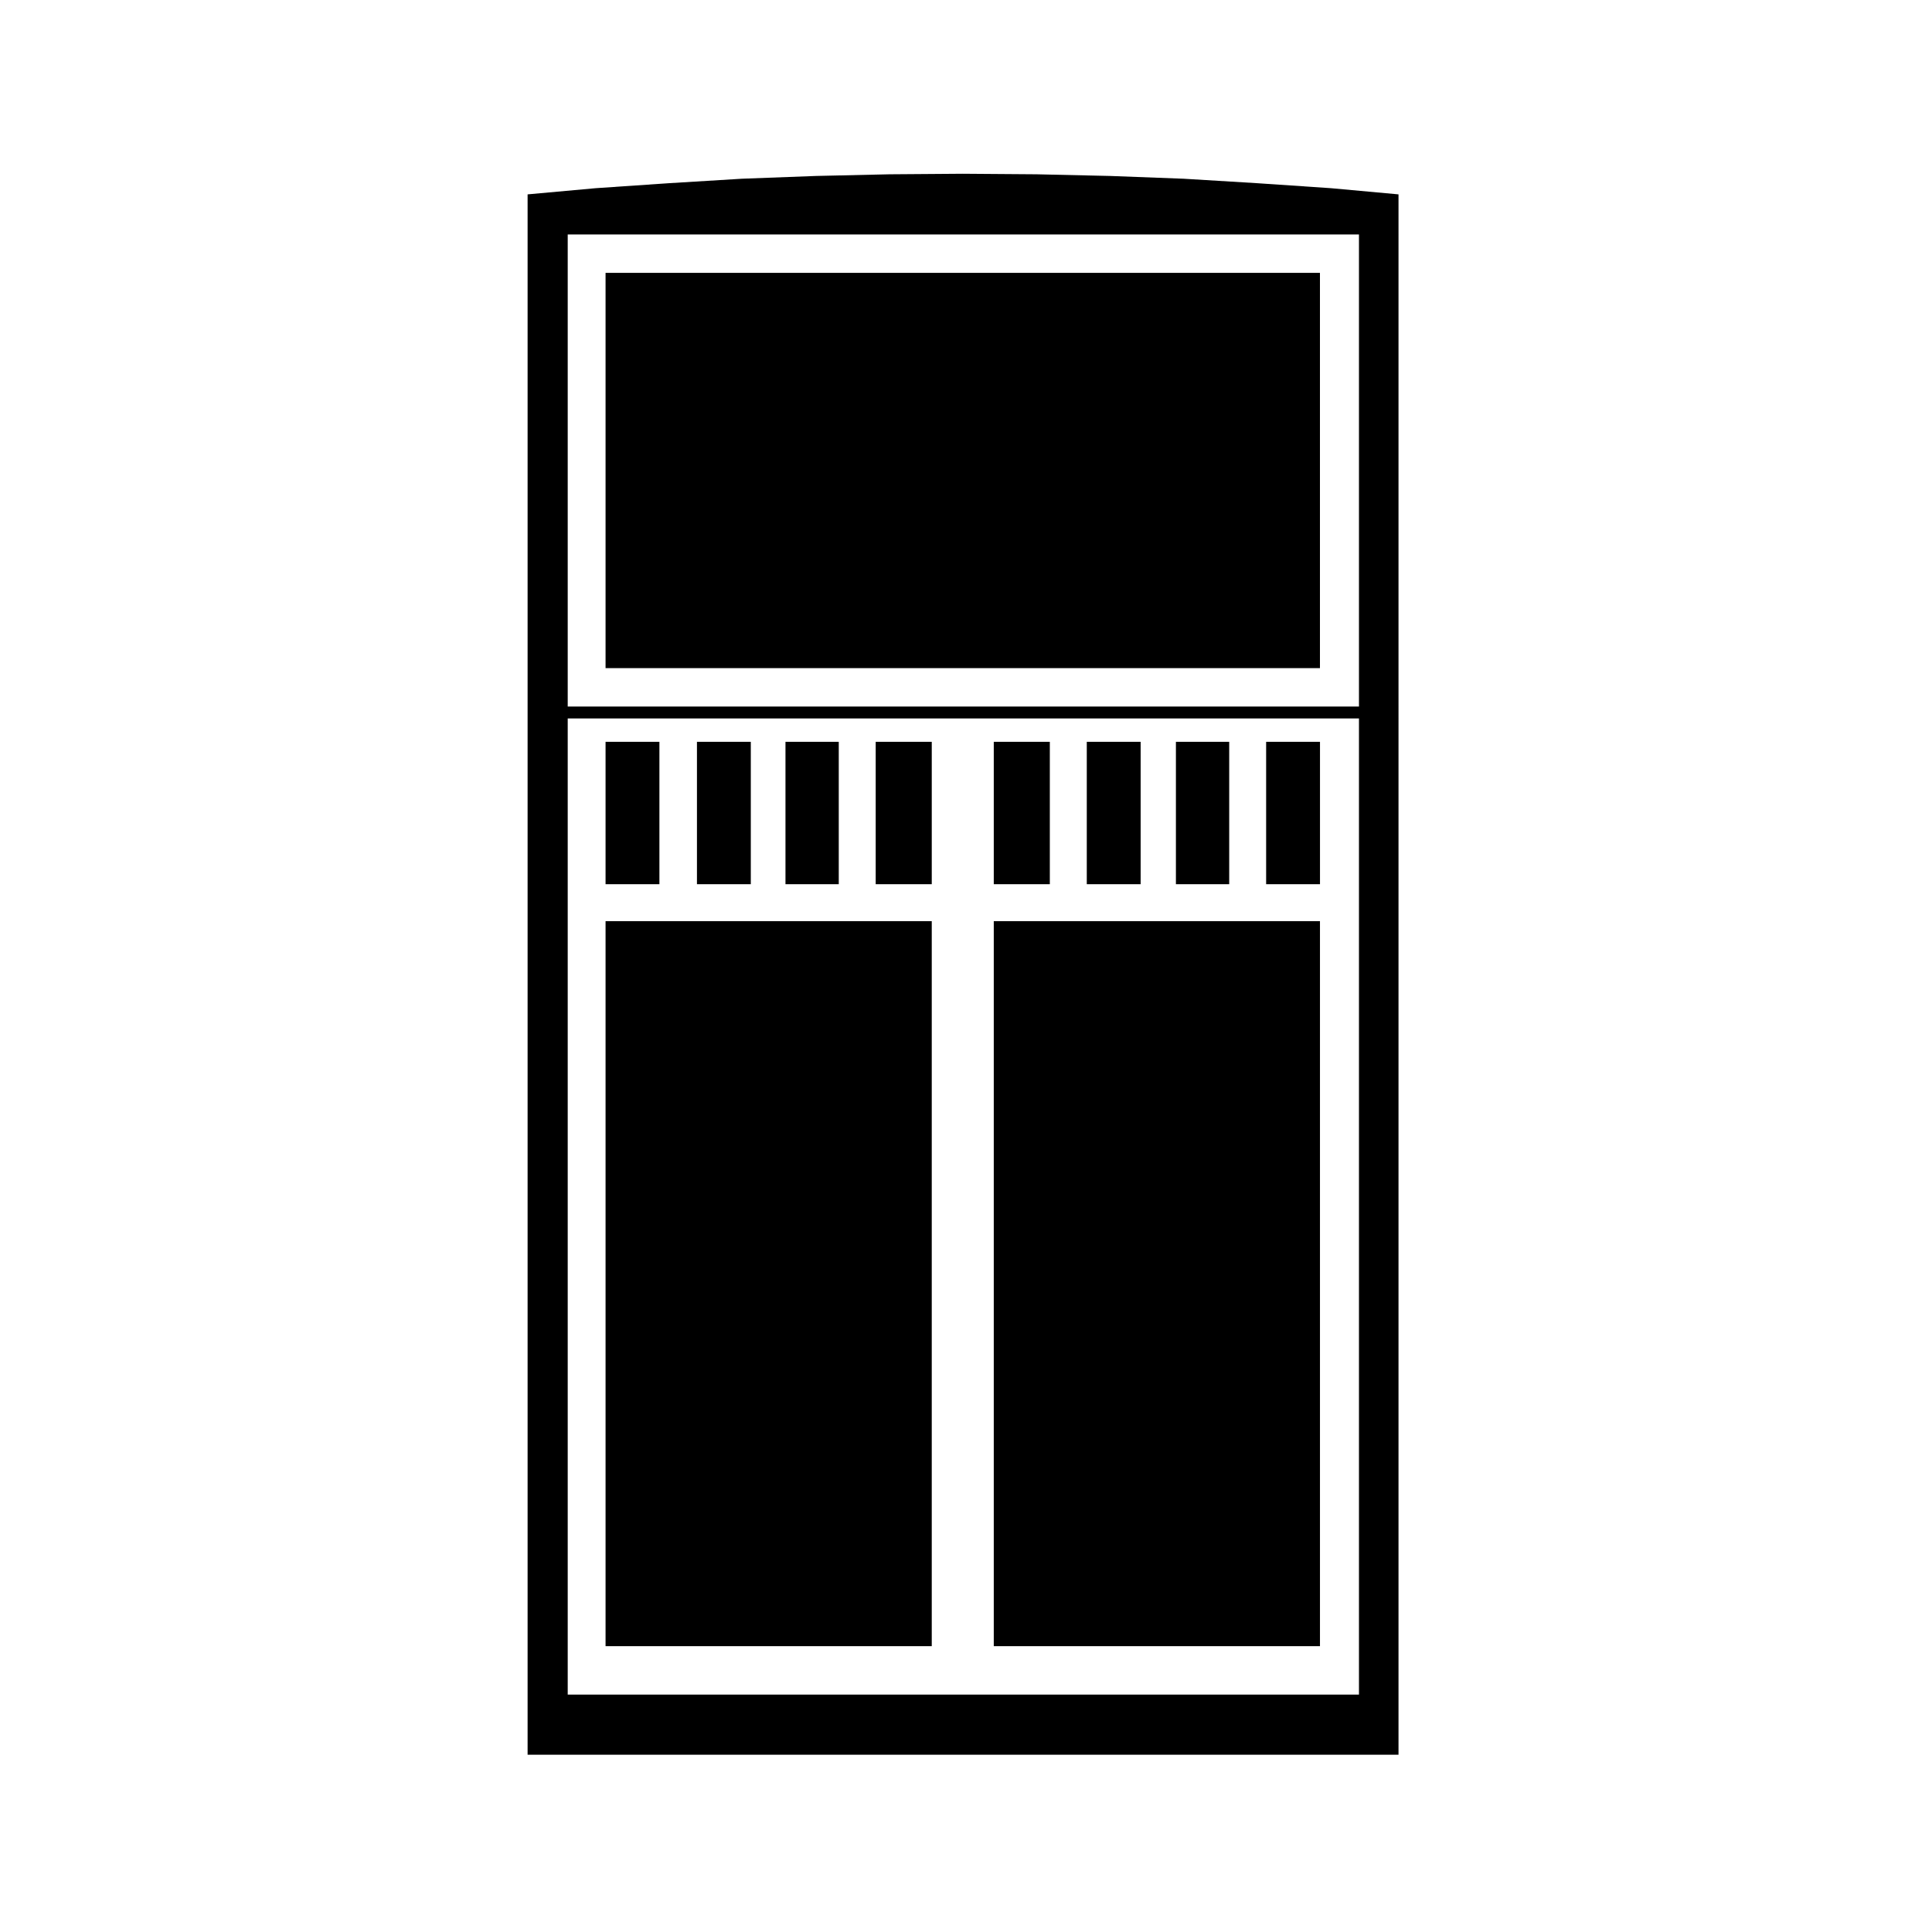
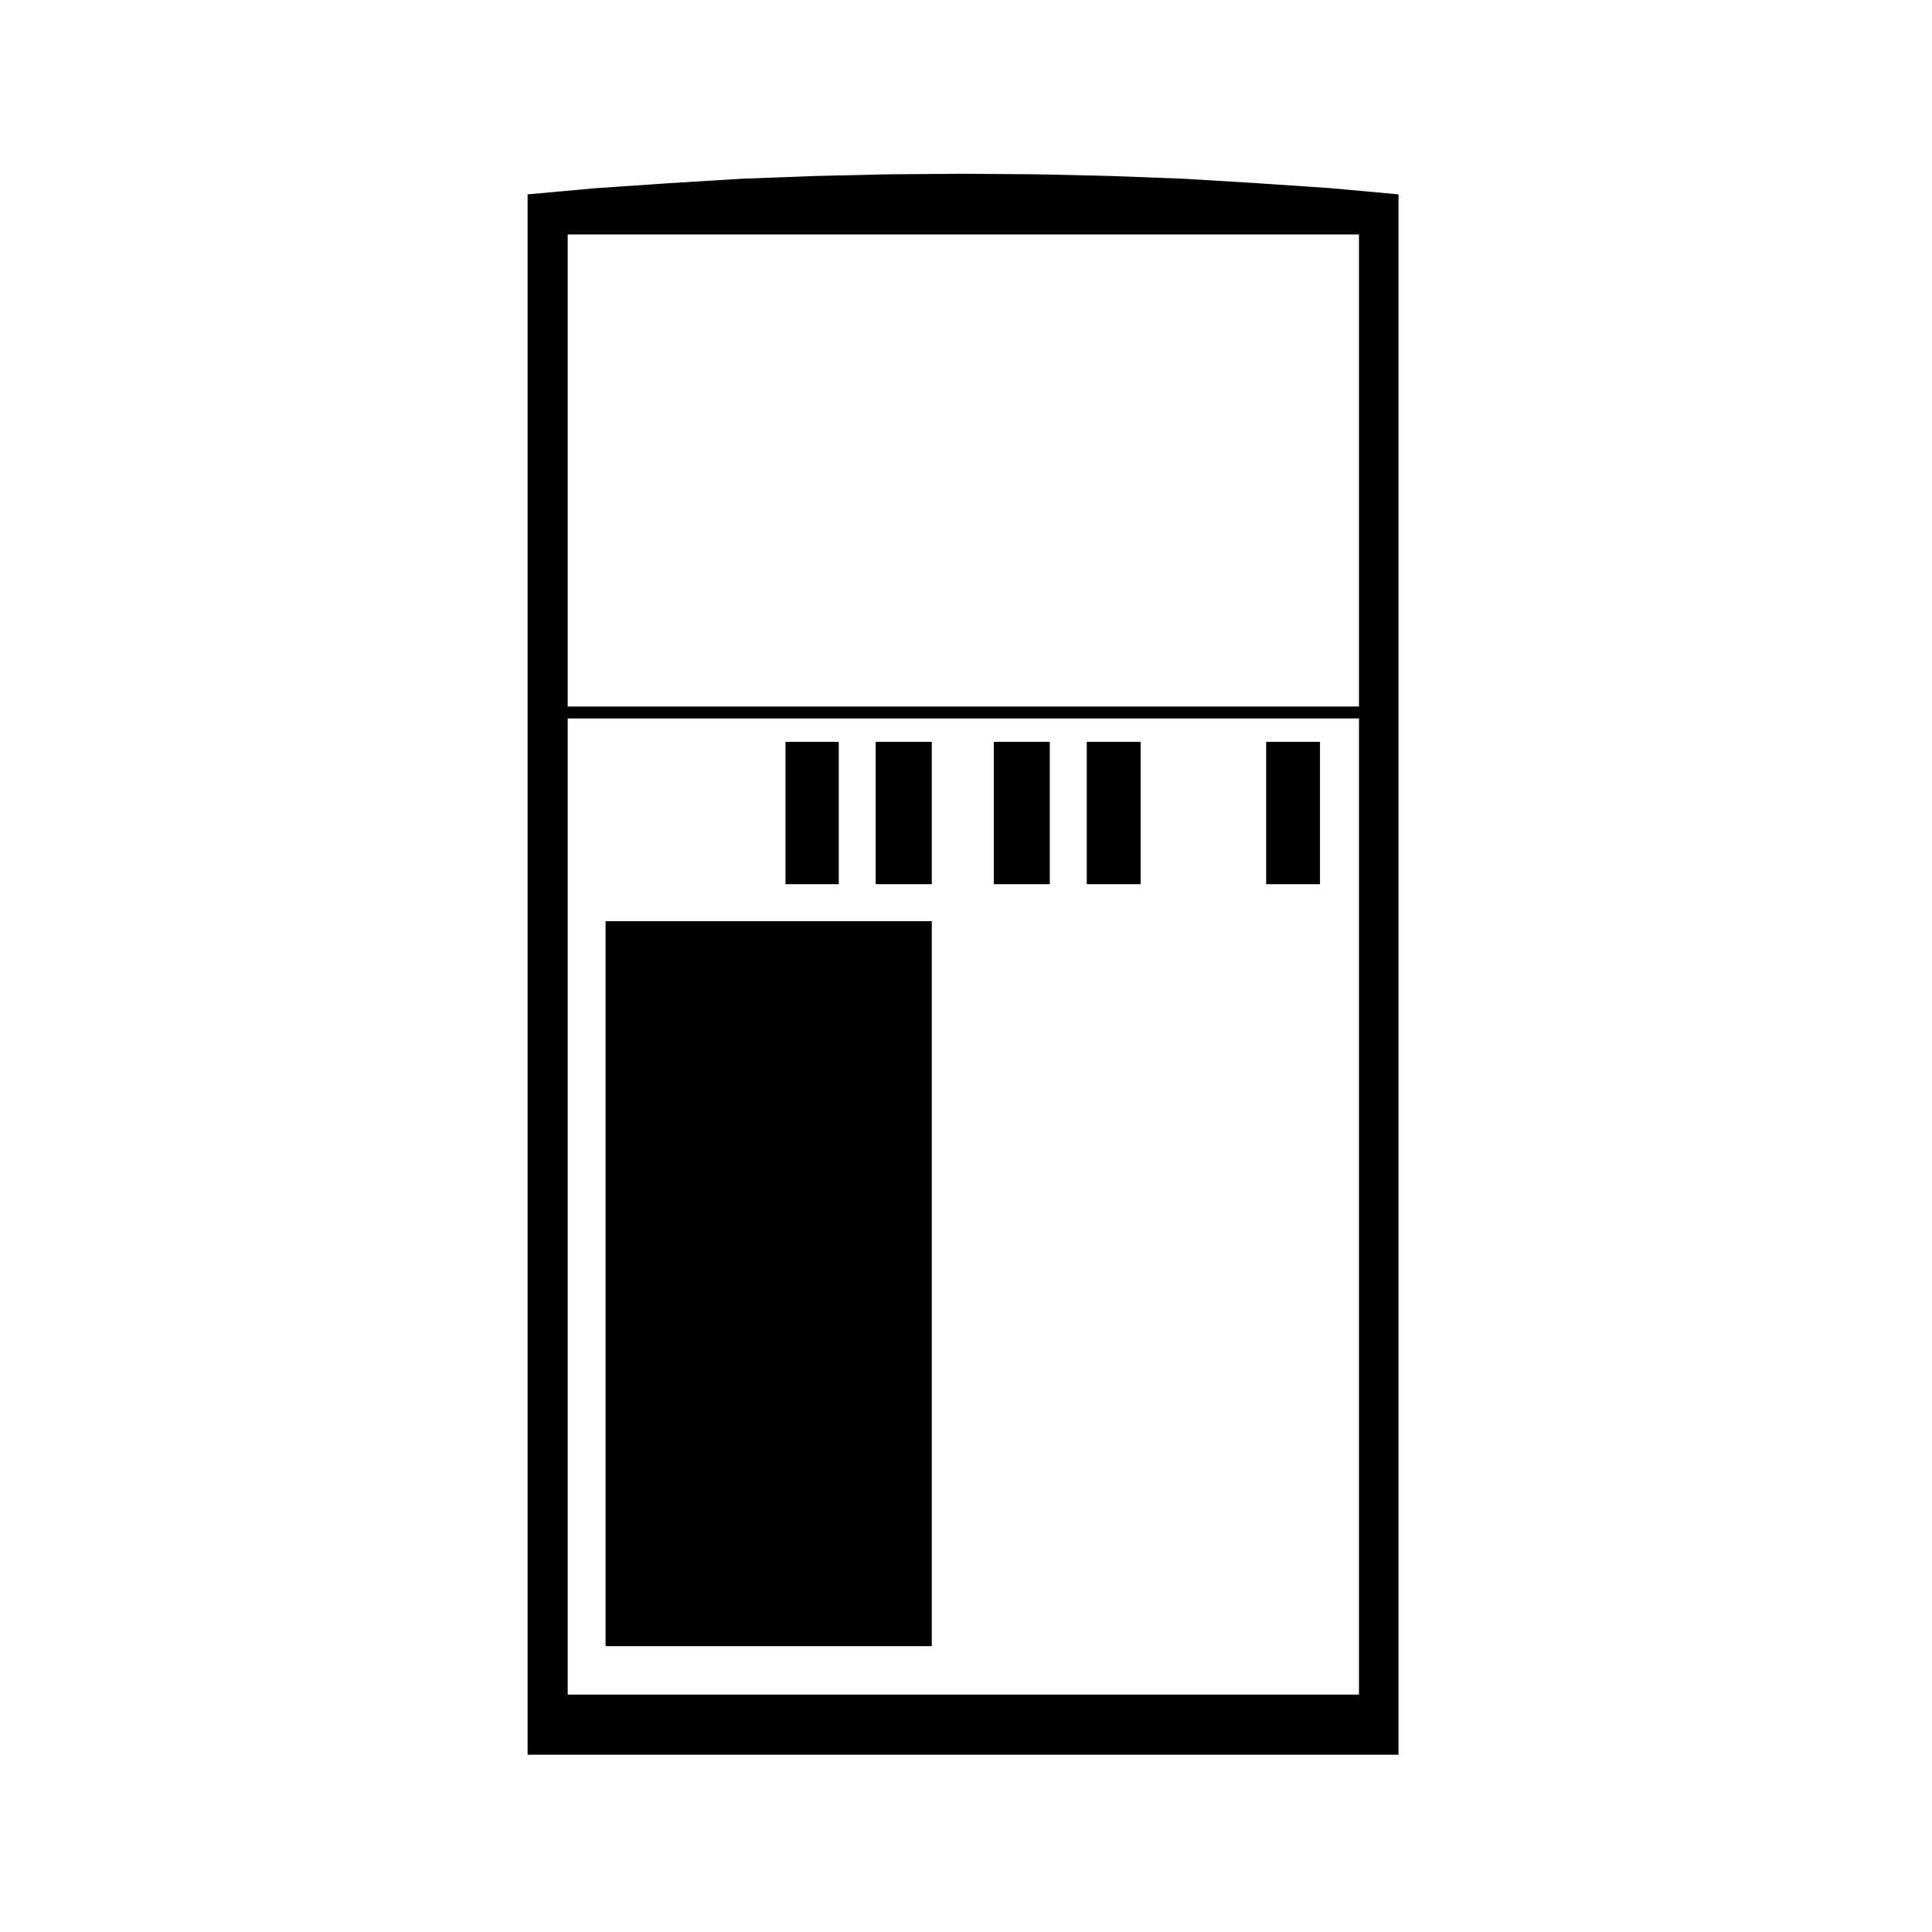
<svg xmlns="http://www.w3.org/2000/svg" fill="#000000" width="800px" height="800px" version="1.1" viewBox="144 144 512 512">
  <g>
-     <path d="m304.48 216.31h189.32v104.75h-189.32z" />
    <path d="m514.62 195.51-17.887-1.637-19.625-1.328-19.418-1.18h-0.02l-19.48-0.734-19.453-0.441-19.598-0.145-19.445 0.145-19.453 0.441-19.629 0.734h-0.016l-19.27 1.18-19.48 1.328-18.027 1.637v413.51h230.8zm-10.48 397.57h-209.69v-258.69h209.69zm0-261.84h-209.69v-125.11h209.69z" />
    <path d="m432.01 340.59h14.27v37.734h-14.27z" />
-     <path d="m407.36 388.12h86.445v192.13h-86.445z" />
    <path d="m407.36 340.59h14.855v37.734h-14.855z" />
    <path d="m304.48 388.12h86.445v192.13h-86.445z" />
    <path d="m479.54 340.59h14.27v37.734h-14.27z" />
-     <path d="m328.7 340.59h14.27v37.734h-14.27z" />
-     <path d="m304.48 340.59h14.27v37.734h-14.27z" />
    <path d="m352.16 340.59h14.121v37.734h-14.121z" />
    <path d="m376.07 340.59h14.855v37.734h-14.855z" />
-     <path d="m455.63 340.59h14.121v37.734h-14.121z" />
  </g>
</svg>